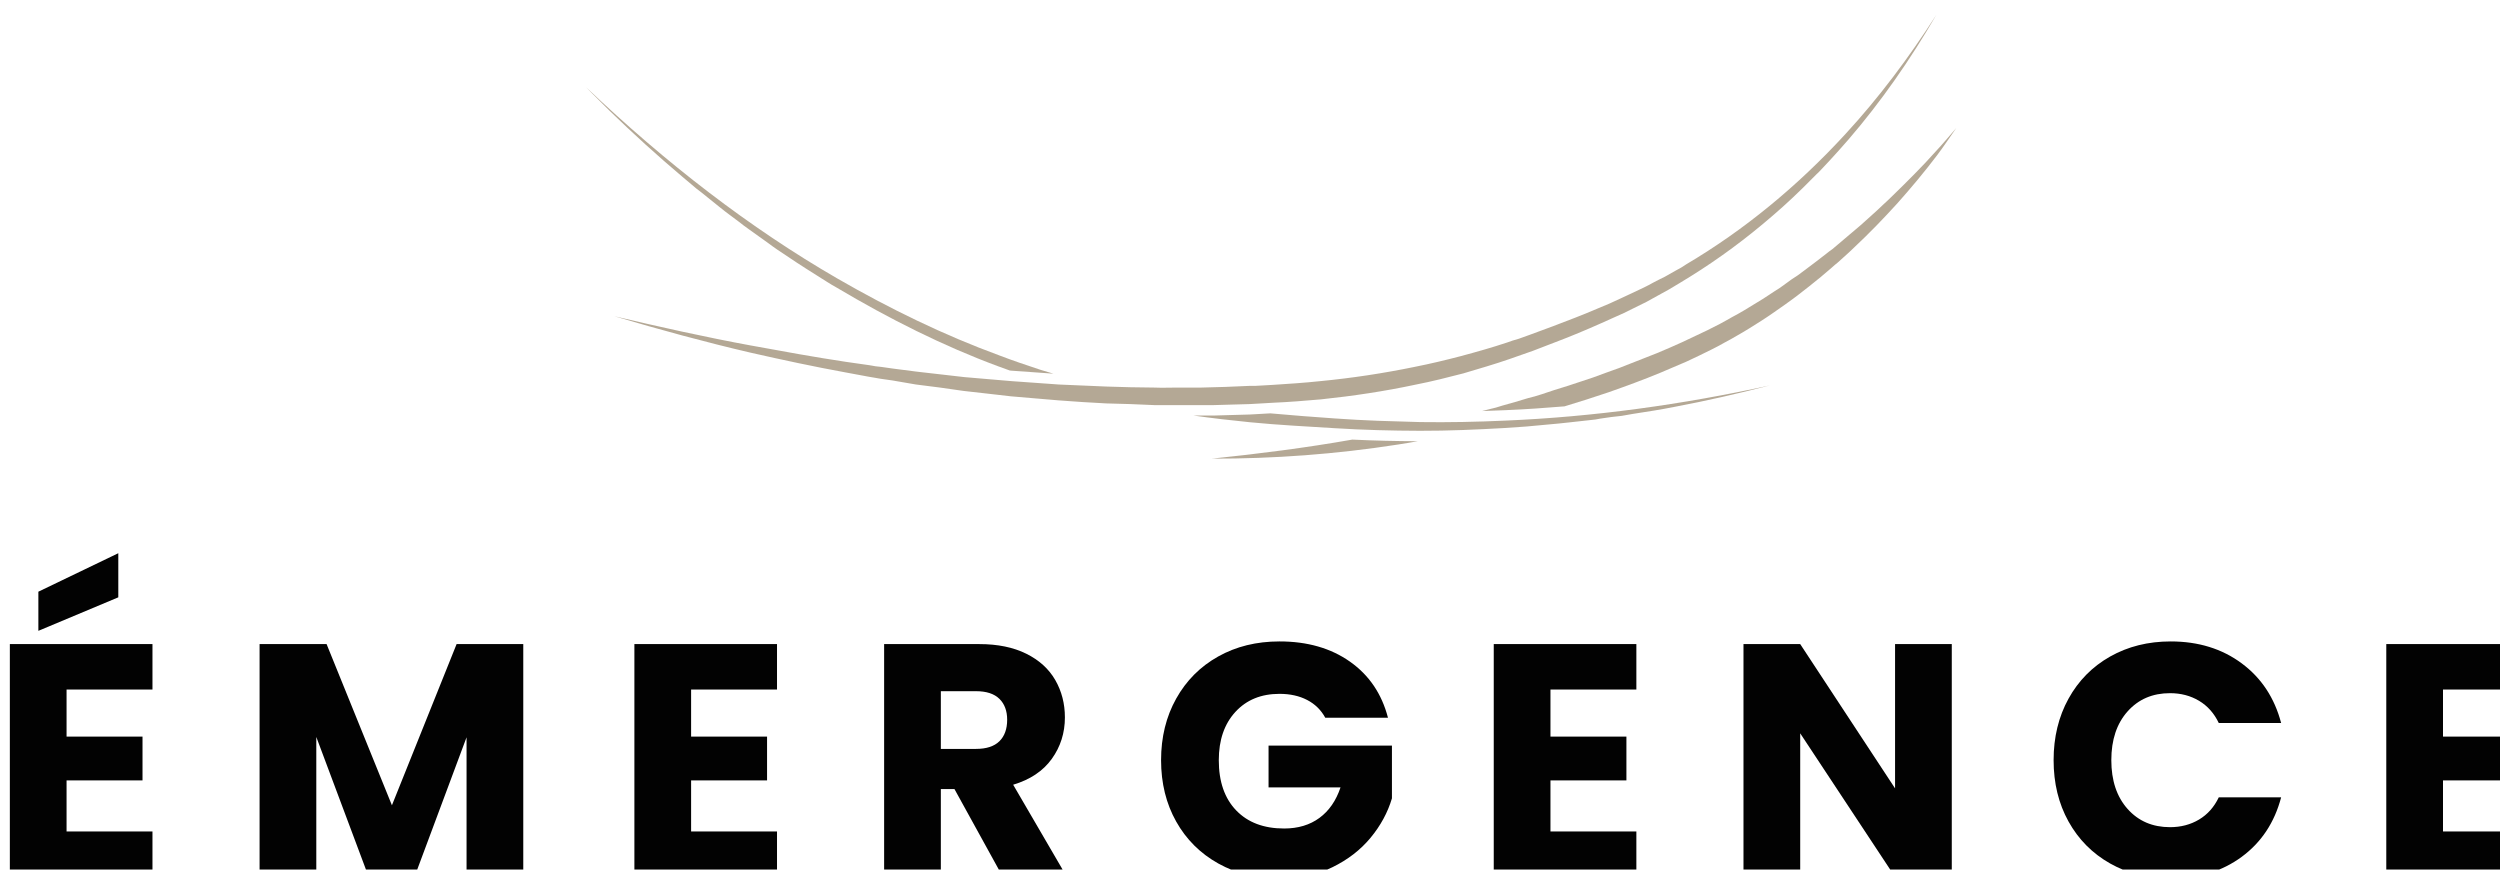
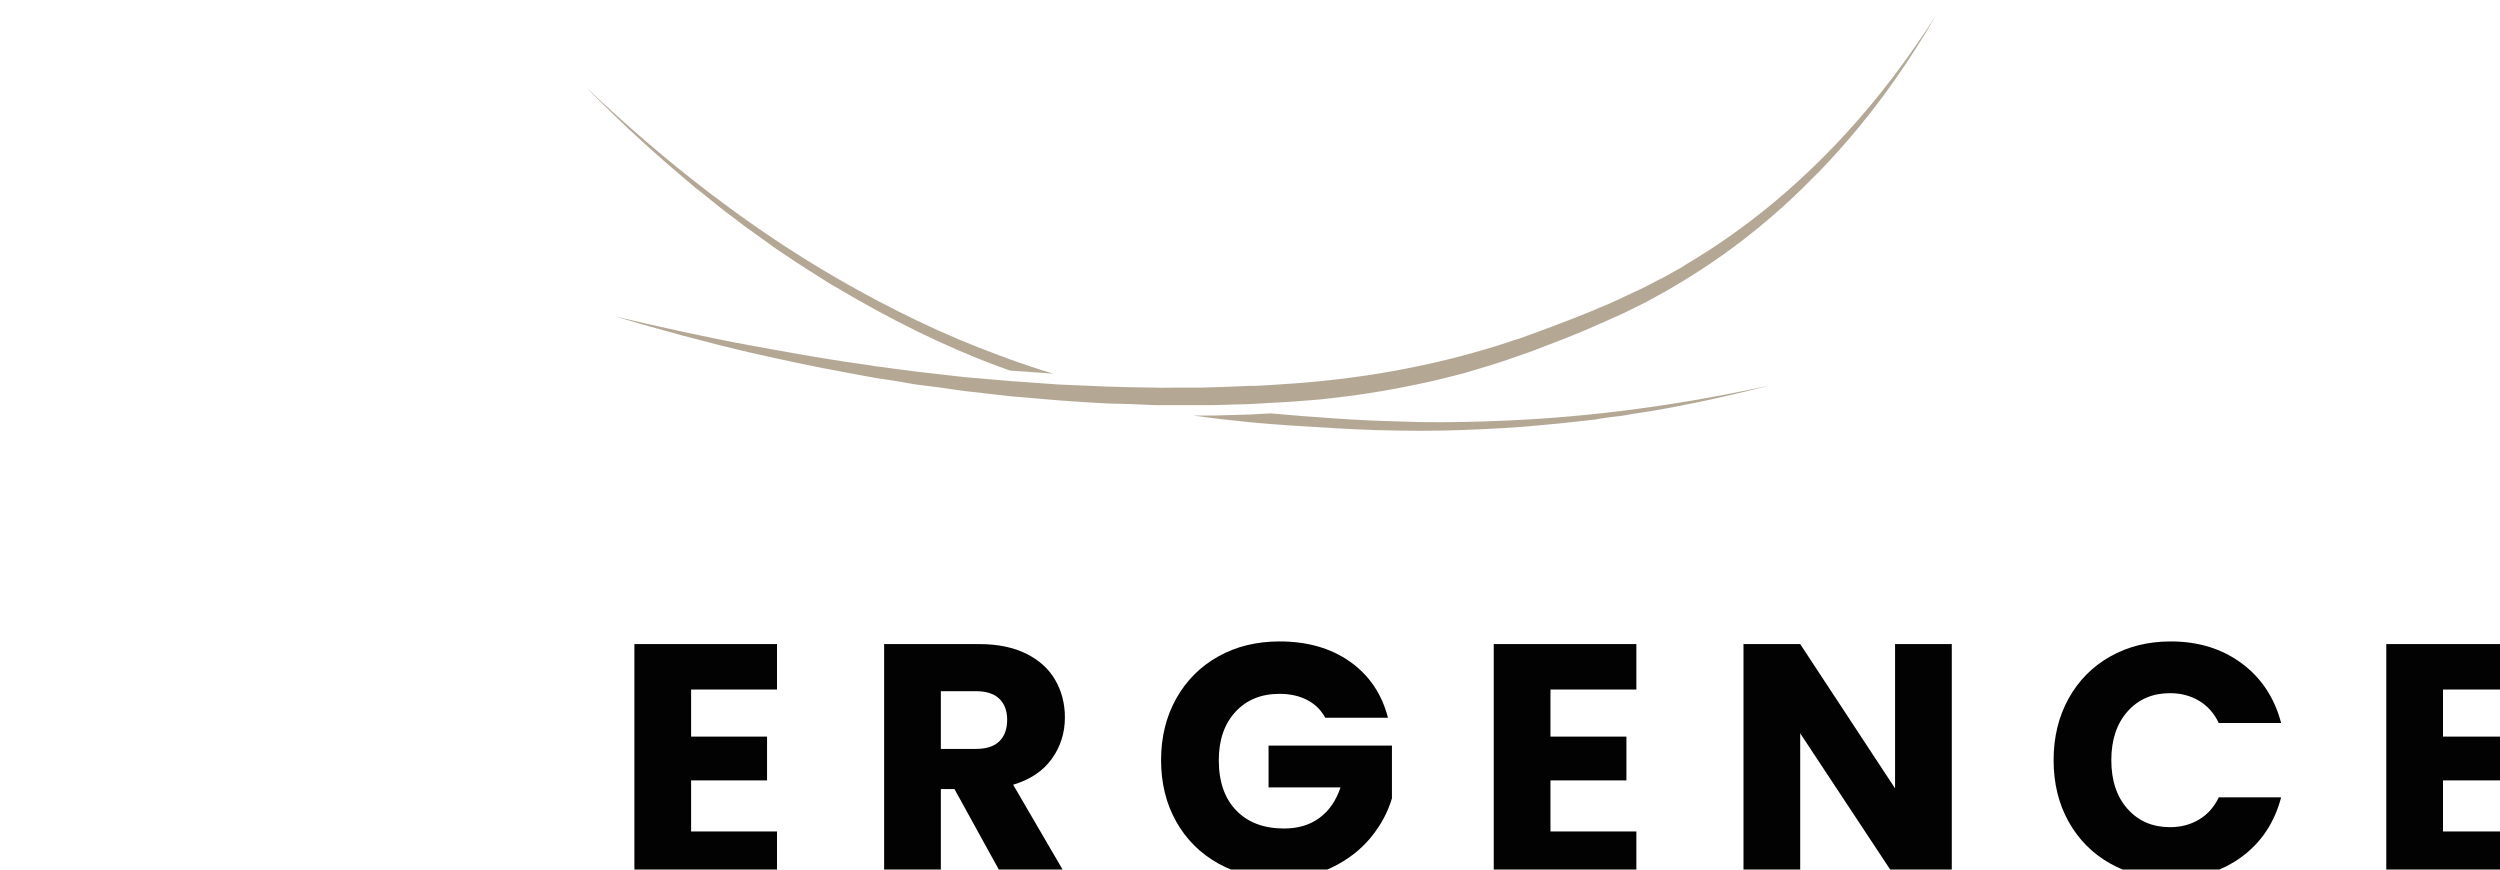
<svg xmlns="http://www.w3.org/2000/svg" xmlns:ns1="http://sodipodi.sourceforge.net/DTD/sodipodi-0.dtd" xmlns:ns2="http://www.inkscape.org/namespaces/inkscape" ns1:docname="emergence-25px.svg" ns2:version="1.0 (4035a4fb49, 2020-05-01)" id="svg1963" version="1.1" viewBox="0 0 30.427 10.583" height="40" width="115">
  <defs id="defs1957">
    <clipPath id="clipPath1109">
      <g id="g1139" transform="matrix(0.24,0,0,0.24,-4.607,-65.932)" style="fill:#ffffff;fill-opacity:0.992">
        <g style="opacity:1;fill:#ffffff;fill-opacity:0.992" ns2:export-ydpi="101.43886" ns2:export-xdpi="101.43886" ns2:export-filename="C:\Users\pesel\Desktop\g1819-4-4-42.png" transform="matrix(0.058,0,0,0.058,-41.928,84.212)" id="g1131">
          <g id="g1129" style="fill:#ffffff;fill-opacity:0.992">
            <path d="m 1353.58,1299.22 v 41.18 h 66.41 v 38.28 h -66.41 v 44.66 h 75.11 v 39.73 h -124.7 v -203.58 h 124.7 v 39.73 z m 45.24,-80.62 -69.89,29.29 v -34.22 l 69.89,-33.64 z" id="path1111" style="fill:#ffffff;fill-opacity:0.992" />
-             <path d="m 1752.9,1259.49 v 203.58 h -49.59 v -122.09 l -45.53,122.09 h -40.02 l -45.82,-122.38 v 122.38 h -49.59 v -203.58 h 58.58 l 57.13,140.94 56.55,-140.94 z" id="path1113" style="fill:#ffffff;fill-opacity:0.992" />
            <path style="fill:#ffffff;fill-opacity:0.992" d="m 1899.64,1299.22 v 41.18 h 66.41 v 38.28 h -66.41 v 44.66 h 75.11 v 39.73 h -124.7 v -203.58 h 124.7 v 39.73 z" id="path1115" />
-             <path d="m 2172.23,1463.07 -42.34,-76.85 H 2118 v 76.85 h -49.59 v -203.58 h 83.23 c 16.05,0 29.73,2.8 41.04,8.41 11.31,5.61 19.77,13.29 25.38,23.05 5.6,9.76 8.41,20.64 8.41,32.63 0,13.54 -3.82,25.62 -11.45,36.25 -7.64,10.63 -18.9,18.17 -33.79,22.62 l 46.98,80.62 z M 2118,1351.13 h 30.74 c 9.08,0 15.9,-2.22 20.44,-6.67 4.54,-4.45 6.81,-10.73 6.81,-18.85 0,-7.73 -2.27,-13.82 -6.81,-18.27 -4.54,-4.45 -11.36,-6.67 -20.44,-6.67 H 2118 Z" id="path1117" style="fill:#ffffff;fill-opacity:0.992" />
+             <path d="m 2172.23,1463.07 -42.34,-76.85 H 2118 v 76.85 h -49.59 v -203.58 c 16.05,0 29.73,2.8 41.04,8.41 11.31,5.61 19.77,13.29 25.38,23.05 5.6,9.76 8.41,20.64 8.41,32.63 0,13.54 -3.82,25.62 -11.45,36.25 -7.64,10.63 -18.9,18.17 -33.79,22.62 l 46.98,80.62 z M 2118,1351.13 h 30.74 c 9.08,0 15.9,-2.22 20.44,-6.67 4.54,-4.45 6.81,-10.73 6.81,-18.85 0,-7.73 -2.27,-13.82 -6.81,-18.27 -4.54,-4.45 -11.36,-6.67 -20.44,-6.67 H 2118 Z" id="path1117" style="fill:#ffffff;fill-opacity:0.992" />
            <path d="m 2454.11,1323.87 c -3.67,-6.77 -8.95,-11.94 -15.81,-15.51 -6.86,-3.58 -14.93,-5.37 -24.21,-5.37 -16.05,0 -28.9,5.27 -38.57,15.8 -9.67,10.54 -14.5,24.6 -14.5,42.2 0,18.75 5.08,33.4 15.23,43.93 10.15,10.54 24.12,15.81 41.91,15.81 12.18,0 22.47,-3.09 30.88,-9.28 8.41,-6.19 14.54,-15.08 18.42,-26.68 h -62.93 v -36.54 h 107.88 v 46.11 c -3.67,12.38 -9.91,23.88 -18.71,34.51 -8.8,10.64 -19.96,19.24 -33.5,25.81 -13.54,6.58 -28.81,9.86 -45.82,9.86 -20.11,0 -38.04,-4.4 -53.79,-13.2 -15.76,-8.79 -28.04,-21.03 -36.83,-36.69 -8.8,-15.66 -13.2,-33.54 -13.2,-53.65 0,-20.11 4.4,-38.04 13.2,-53.79 8.79,-15.76 21.02,-28.03 36.69,-36.83 15.66,-8.79 33.54,-13.2 53.65,-13.2 24.36,0 44.9,5.9 61.63,17.69 16.72,11.79 27.79,28.13 33.21,49.01 h -54.83 z" id="path1119" style="fill:#ffffff;fill-opacity:0.992" />
            <path d="m 2651.01,1299.22 v 41.18 h 66.41 v 38.28 h -66.41 v 44.66 h 75.11 v 39.73 h -124.7 v -203.58 h 124.7 v 39.73 z" id="path1121" style="fill:#ffffff;fill-opacity:0.992" />
            <path d="m 3001.9,1463.07 h -49.59 l -82.94,-125.57 v 125.57 h -49.59 v -203.58 h 49.59 l 82.94,126.15 v -126.15 h 49.59 z" id="path1123" style="fill:#ffffff;fill-opacity:0.992" />
            <path d="m 3103.98,1307.19 c 8.7,-15.76 20.83,-28.03 36.39,-36.83 15.56,-8.79 33.21,-13.2 52.93,-13.2 24.17,0 44.85,6.38 62.06,19.14 17.21,12.76 28.71,30.16 34.51,52.2 h -54.52 c -4.06,-8.5 -9.81,-14.98 -17.25,-19.43 -7.45,-4.45 -15.91,-6.67 -25.38,-6.67 -15.28,0 -27.65,5.32 -37.12,15.95 -9.47,10.63 -14.21,24.84 -14.21,42.63 0,17.79 4.74,32 14.21,42.63 9.47,10.63 21.84,15.95 37.12,15.95 9.47,0 17.93,-2.22 25.38,-6.67 7.44,-4.45 13.19,-10.92 17.25,-19.43 h 54.52 c -5.8,22.04 -17.3,39.4 -34.51,52.06 -17.21,12.66 -37.89,19 -62.06,19 -19.72,0 -37.37,-4.4 -52.93,-13.2 -15.56,-8.79 -27.69,-21.03 -36.39,-36.69 -8.7,-15.66 -13.05,-33.54 -13.05,-53.65 0,-20.1 4.35,-38.03 13.05,-53.79 z" id="path1125" style="fill:#ffffff;fill-opacity:0.992" />
            <path d="m 3431.39,1299.22 v 41.18 h 66.41 v 38.28 h -66.41 v 44.66 h 75.11 v 39.73 h -124.7 v -203.58 h 124.7 v 39.73 z" id="path1127" style="fill:#ffffff;fill-opacity:0.992" />
          </g>
        </g>
        <path id="path1133" style="opacity:1;fill:#ffffff;fill-opacity:0.992;fill-rule:nonzero;stroke:none;stroke-width:0.852;stroke-miterlimit:4;stroke-dasharray:none" d="m 499.648,494.699 c -1.31,1.51 -2.596,3.065 -3.955,4.502 l -0.01,0.01 c -0.662,0.743 -1.312,1.416 -1.959,2.143 l -0.006,0.006 -2.021,2.092 -2.016,2.025 -0.002,0.004 c -0.695,0.664 -1.348,1.337 -2.059,2.016 -0.69,0.659 -1.345,1.332 -2.057,1.951 l -0.014,0.014 c -0.698,0.667 -1.401,1.336 -2.105,1.947 -0.688,0.597 -1.389,1.269 -2.098,1.885 l -0.004,0.002 -2.15,1.822 -0.004,0.002 c -0.356,0.287 -0.678,0.591 -1.064,0.902 l -0.008,0.008 -1.064,0.9 -1.096,0.926 -0.023,0.018 c -0.341,0.219 -0.706,0.511 -1.08,0.812 l -0.004,0.004 -2.191,1.688 -2.232,1.678 -0.006,0.006 c -0.691,0.54 -1.438,1.078 -2.234,1.557 -0.744,0.539 -1.487,1.078 -2.23,1.617 l -0.012,0.008 -0.014,0.01 c -1.507,0.933 -2.995,2.009 -4.541,2.904 -1.521,0.942 -3.05,1.888 -4.631,2.709 l -0.023,0.012 c -0.796,0.474 -1.577,0.882 -2.297,1.283 l -0.01,0.006 -0.012,0.006 c -0.821,0.397 -1.556,0.806 -2.404,1.217 v 0.002 h -0.002 c -1.565,0.749 -3.13,1.498 -4.748,2.246 -1.623,0.75 -3.239,1.435 -4.85,2.117 h -0.004 l -2.441,0.959 -2.43,0.955 -0.006,0.002 c -0.838,0.343 -1.614,0.621 -2.432,0.955 l -0.012,0.004 -0.014,0.006 c -0.803,0.267 -1.629,0.605 -2.469,0.885 l -0.012,0.004 -2.426,0.891 -0.006,0.002 c -0.825,0.275 -1.651,0.549 -2.477,0.824 -1.647,0.548 -3.298,1.097 -4.949,1.584 l -0.014,0.004 -2.467,0.822 -1.25,0.385 -1.232,0.316 -2.518,0.754 -2.465,0.697 -1.244,0.381 -1.291,0.316 -1.342,0.344 c 1.481,-0.046 2.961,-0.101 4.438,-0.168 3.782,-0.16 7.563,-0.413 11.344,-0.732 2.825,-0.852 5.643,-1.749 8.453,-2.703 3.304,-1.163 6.659,-2.387 9.918,-3.742 1.643,-0.672 3.254,-1.416 4.92,-2.098 1.608,-0.743 3.271,-1.547 4.885,-2.355 0.792,-0.411 1.619,-0.811 2.387,-1.27 l 0.012,-0.008 0.01,-0.006 c 0.776,-0.403 1.611,-0.867 2.393,-1.334 l 0.006,-0.002 0.006,-0.004 c 1.559,-0.87 3.135,-1.873 4.719,-2.881 1.569,-0.998 3.052,-2.071 4.594,-3.148 l 0.002,-0.004 0.004,-0.002 c 0.768,-0.518 1.508,-1.112 2.258,-1.656 0.759,-0.612 1.503,-1.151 2.24,-1.746 l 2.232,-1.801 c 0.703,-0.611 1.449,-1.209 2.189,-1.865 0.336,-0.316 0.71,-0.619 1.078,-0.916 l 1.076,-0.973 1.072,-0.967 c 0.321,-0.302 0.7,-0.667 1.027,-0.975 v -0.002 c 2.851,-2.67 5.563,-5.479 8.182,-8.361 2.625,-2.948 5.207,-6.027 7.592,-9.178 1.292,-1.702 2.468,-3.498 3.699,-5.248 z m -87.027,56.574 c -5.197,0.289 -10.388,0.518 -15.57,0.504 -0.053,-1.4e-4 -0.107,-0.002 -0.16,-0.002 -0.049,0.011 -0.099,0.021 -0.148,0.031 0.113,0.004 0.225,0.005 0.338,0.01 h 0.008 0.004 c 4.706,0.068 9.443,-0.016 14.158,-0.199 l 0.59,-0.145 z m -28.539,3.037 c -8.927,1.574 -17.897,2.714 -26.875,3.645 11.846,0.03 23.772,-0.855 35.615,-2.699 h 0.002 l 0.002,-0.002 c 1.26,-0.188 2.51,-0.41 3.762,-0.631 -4.171,-0.017 -8.34,-0.112 -12.506,-0.312 z" transform="scale(0.265)" />
        <path id="path1135" style="opacity:1;fill:#ffffff;fill-opacity:0.992;fill-rule:nonzero;stroke:none;stroke-width:0.852;stroke-miterlimit:4;stroke-dasharray:none" d="m 237.461,486.883 0.992,1.02 3.424,3.406 0.004,0.004 c 4.58,4.457 9.284,8.722 14.033,12.729 l 1.803,1.516 0.004,0.004 c 0.593,0.521 1.14,0.972 1.768,1.424 l 0.01,0.006 3.611,2.908 h 0.002 c 1.182,0.973 2.42,1.83 3.633,2.762 0.609,0.468 1.243,0.989 1.816,1.367 l 0.008,0.004 1.852,1.326 1.842,1.318 0.002,0.002 c 0.648,0.467 1.244,0.926 1.828,1.311 h 0.002 l 3.768,2.512 0.92,0.594 0.922,0.594 1.885,1.191 1.881,1.189 0.004,0.002 c 0.316,0.196 0.633,0.39 0.949,0.586 l 0.012,0.008 0.914,0.525 0.004,0.002 c 10.143,6.023 20.456,11.206 30.988,15.1 h 0.004 l 0.004,0.002 c 0.729,0.281 1.469,0.535 2.205,0.799 l 0.371,0.031 4.525,0.322 3.43,0.246 c -0.815,-0.247 -1.632,-0.498 -2.439,-0.729 l -0.01,-0.004 -0.008,-0.002 c -2.662,-0.879 -5.289,-1.758 -7.918,-2.77 -10.51,-3.849 -20.831,-8.86 -30.971,-14.709 -16.728,-9.667 -32.801,-22.065 -48.072,-36.596 z m 226.594,57.043 c -16.85,3.692 -33.778,6.034 -50.707,6.75 -5.407,0.245 -10.855,0.36 -16.26,0.281 h -0.004 -0.006 c -2.71,-0.104 -5.428,-0.142 -8.111,-0.246 l -2.031,-0.096 -2.029,-0.094 h -0.004 c -1.379,-0.085 -2.715,-0.168 -4.053,-0.252 h -0.002 c -4.152,-0.284 -8.305,-0.609 -12.455,-0.982 l -1.676,0.096 -1.156,0.066 -1.148,0.062 -4.568,0.129 -2.254,0.066 h -2.307 -1.596 c 3.612,0.509 7.22,0.932 10.85,1.287 5.415,0.53 10.842,0.802 16.236,1.139 5.421,0.337 10.847,0.48 16.277,0.494 5.423,0.014 10.856,-0.23 16.295,-0.539 2.674,-0.155 5.39,-0.373 8.107,-0.656 l 0.006,-0.002 h 0.006 c 2.708,-0.218 5.387,-0.565 8.117,-0.85 l 1.002,-0.113 1.012,-0.18 2.049,-0.295 2.014,-0.227 h 0.002 c 0.688,-0.119 1.337,-0.238 2.031,-0.357 l 0.006,-0.002 h 0.004 c 2.686,-0.414 5.404,-0.827 8.078,-1.367 h 0.004 0.002 c 6.115,-1.153 12.201,-2.553 18.27,-4.113 z m -133.348,1.076 c 0.51,0.147 1.021,0.293 1.529,0.424 h 0.006 l 0.004,0.002 c 0.803,0.226 1.612,0.431 2.424,0.629 l 2.412,0.104 4.527,0.129 4.492,0.062 c -0.584,-0.081 -1.144,-0.189 -1.715,-0.305 h -0.002 l -2.516,-0.525 -0.287,-0.012 -4.57,-0.127 -4.562,-0.258 z" transform="scale(0.265)" />
        <path id="path1137" style="opacity:1;fill:#ffffff;fill-opacity:0.992;fill-rule:nonzero;stroke:none;stroke-width:0.852;stroke-miterlimit:4;stroke-dasharray:none" d="m 495.859,473.004 c -5.271,8.231 -11.032,15.915 -17.354,22.77 v 0.002 c -9.217,10.049 -19.495,18.478 -30.482,24.967 l -0.012,0.01 -1.004,0.646 -1.066,0.586 -2.074,1.172 -0.016,0.008 c -0.678,0.312 -1.371,0.694 -2.031,1.021 -0.703,0.388 -1.416,0.781 -2.139,1.113 -1.395,0.641 -2.804,1.354 -4.271,2.006 l -0.006,0.002 c -0.701,0.322 -1.402,0.644 -2.104,0.967 l -0.006,0.004 -2.166,0.906 -0.002,0.002 c -2.873,1.233 -5.744,2.334 -8.658,3.434 h -0.004 l -0.002,0.002 c -1.446,0.513 -2.904,1.096 -4.371,1.617 h -0.002 l -2.178,0.783 -0.018,0.004 c -0.732,0.188 -1.475,0.443 -2.172,0.699 l -0.006,0.002 -0.006,0.002 c -2.926,0.974 -5.9,1.816 -8.818,2.594 v 0.002 c -2.969,0.777 -5.941,1.49 -8.916,2.074 l -0.004,0.002 c -5.992,1.231 -11.986,2.137 -18.029,2.721 -3.025,0.324 -6.043,0.519 -9.057,0.713 h -0.002 l -2.264,0.129 -1.168,0.066 h -1.109 l -4.514,0.193 -2.32,0.064 h -0.008 c -0.729,0 -1.482,0.064 -2.26,0.064 h -4.523 c -1.495,0 -3.007,0.066 -4.539,0 l -4.562,-0.064 -4.527,-0.129 -4.576,-0.195 -4.529,-0.193 -4.527,-0.324 -4.525,-0.322 -4.574,-0.389 -4.529,-0.389 -4.531,-0.52 h -0.004 c -1.495,-0.192 -3.002,-0.322 -4.521,-0.518 l -4.525,-0.582 -2.256,-0.322 -1.162,-0.131 -1.113,-0.195 -4.516,-0.646 h -0.002 c -6.038,-0.907 -12.071,-2.008 -18.051,-3.107 v 0.002 c -8.78,-1.608 -17.528,-3.572 -26.268,-5.623 8.677,2.571 17.386,4.953 26.139,6.988 l -0.002,-0.002 c 5.976,1.357 11.999,2.65 18.02,3.748 l 4.52,0.84 1.152,0.195 1.102,0.193 2.262,0.322 4.506,0.775 c 0.004,7.5e-4 0.009,10e-4 0.014,0.002 h 0.008 c 1.551,0.193 3.054,0.387 4.555,0.58 h 0.002 l 4.52,0.646 4.566,0.516 4.516,0.518 4.566,0.389 4.568,0.387 4.566,0.322 4.562,0.26 4.57,0.127 4.566,0.195 h 4.564 4.57 2.307 l 2.254,-0.065 4.568,-0.129 1.148,-0.064 1.156,-0.065 2.264,-0.131 h 0.002 c 3.05,-0.129 6.108,-0.386 9.119,-0.645 6.118,-0.645 12.182,-1.548 18.193,-2.838 l 0.006,-0.002 h 0.004 c 2.997,-0.579 6.003,-1.353 9.018,-2.129 3.013,-0.905 5.967,-1.742 8.91,-2.77 l 0.002,-0.002 c 0.747,-0.256 1.451,-0.515 2.209,-0.775 l 2.193,-0.77 c 1.467,-0.586 2.924,-1.104 4.371,-1.682 h 0.004 l 0.004,-0.002 c 2.903,-1.095 5.81,-2.32 8.719,-3.611 l 2.162,-0.973 0.006,-0.002 c 0.744,-0.319 1.44,-0.639 2.141,-0.961 1.447,-0.707 2.847,-1.413 4.301,-2.123 0.703,-0.388 1.408,-0.778 2.111,-1.166 0.699,-0.386 1.398,-0.77 2.098,-1.156 l 2.059,-1.227 1.053,-0.646 1.053,-0.645 c 5.507,-3.415 10.815,-7.347 15.873,-11.73 v -0.002 h 0.002 c 2.552,-2.19 5.006,-4.511 7.41,-6.961 l 0.918,-0.918 0.014,-0.012 c 0.275,-0.236 0.568,-0.55 0.869,-0.873 l 1.76,-1.875 h -0.002 c 0.592,-0.635 1.144,-1.279 1.752,-1.932 l 0.857,-0.975 0.004,-0.004 c 0.282,-0.302 0.532,-0.621 0.844,-0.957 6.226,-7.216 11.837,-15.274 16.834,-23.887 z" transform="scale(0.265)" />
      </g>
    </clipPath>
  </defs>
  <g id="layer1" ns2:groupmode="layer" ns2:label="Calque 1">
    <g style="fill:#ffffff;fill-opacity:0.992" transform="matrix(0.24,0,0,0.24,-7.969,-29.904)" id="g3081">
      <g id="g3073" transform="matrix(0.058,0,0,0.058,-41.928,84.212)" ns2:export-filename="C:\Users\pesel\Desktop\g1819-4-4-42.png" ns2:export-xdpi="101.43886" ns2:export-ydpi="101.43886" style="opacity:1;fill:#000000;fill-opacity:0.992">
        <g style="fill:#000000;fill-opacity:0.992" id="g3071">
-           <path style="fill:#000000;fill-opacity:0.992" id="path3053" d="m 1353.58,1299.22 v 41.18 h 66.41 v 38.28 h -66.41 v 44.66 h 75.11 v 39.73 h -124.7 v -203.58 h 124.7 v 39.73 z m 45.24,-80.62 -69.89,29.29 v -34.22 l 69.89,-33.64 z" />
-           <path style="fill:#000000;fill-opacity:0.992" id="path3055" d="m 1752.9,1259.49 v 203.58 h -49.59 v -122.09 l -45.53,122.09 h -40.02 l -45.82,-122.38 v 122.38 h -49.59 v -203.58 h 58.58 l 57.13,140.94 56.55,-140.94 z" />
          <path id="path3057" d="m 1899.64,1299.22 v 41.18 h 66.41 v 38.28 h -66.41 v 44.66 h 75.11 v 39.73 h -124.7 v -203.58 h 124.7 v 39.73 z" style="fill:#000000;fill-opacity:0.992" />
          <path style="fill:#000000;fill-opacity:0.992" id="path3059" d="m 2172.23,1463.07 -42.34,-76.85 H 2118 v 76.85 h -49.59 v -203.58 h 83.23 c 16.05,0 29.73,2.8 41.04,8.41 11.31,5.61 19.77,13.29 25.38,23.05 5.6,9.76 8.41,20.64 8.41,32.63 0,13.54 -3.82,25.62 -11.45,36.25 -7.64,10.63 -18.9,18.17 -33.79,22.62 l 46.98,80.62 z M 2118,1351.13 h 30.74 c 9.08,0 15.9,-2.22 20.44,-6.67 4.54,-4.45 6.81,-10.73 6.81,-18.85 0,-7.73 -2.27,-13.82 -6.81,-18.27 -4.54,-4.45 -11.36,-6.67 -20.44,-6.67 H 2118 Z" />
          <path style="fill:#000000;fill-opacity:0.992" id="path3061" d="m 2454.11,1323.87 c -3.67,-6.77 -8.95,-11.94 -15.81,-15.51 -6.86,-3.58 -14.93,-5.37 -24.21,-5.37 -16.05,0 -28.9,5.27 -38.57,15.8 -9.67,10.54 -14.5,24.6 -14.5,42.2 0,18.75 5.08,33.4 15.23,43.93 10.15,10.54 24.12,15.81 41.91,15.81 12.18,0 22.47,-3.09 30.88,-9.28 8.41,-6.19 14.54,-15.08 18.42,-26.68 h -62.93 v -36.54 h 107.88 v 46.11 c -3.67,12.38 -9.91,23.88 -18.71,34.51 -8.8,10.64 -19.96,19.24 -33.5,25.81 -13.54,6.58 -28.81,9.86 -45.82,9.86 -20.11,0 -38.04,-4.4 -53.79,-13.2 -15.76,-8.79 -28.04,-21.03 -36.83,-36.69 -8.8,-15.66 -13.2,-33.54 -13.2,-53.65 0,-20.11 4.4,-38.04 13.2,-53.79 8.79,-15.76 21.02,-28.03 36.69,-36.83 15.66,-8.79 33.54,-13.2 53.65,-13.2 24.36,0 44.9,5.9 61.63,17.69 16.72,11.79 27.79,28.13 33.21,49.01 h -54.83 z" />
          <path style="fill:#000000;fill-opacity:0.992" id="path3063" d="m 2651.01,1299.22 v 41.18 h 66.41 v 38.28 h -66.41 v 44.66 h 75.11 v 39.73 h -124.7 v -203.58 h 124.7 v 39.73 z" />
          <path style="fill:#000000;fill-opacity:0.992" id="path3065" d="m 3001.9,1463.07 h -49.59 l -82.94,-125.57 v 125.57 h -49.59 v -203.58 h 49.59 l 82.94,126.15 v -126.15 h 49.59 z" />
          <path style="fill:#000000;fill-opacity:0.992" id="path3067" d="m 3103.98,1307.19 c 8.7,-15.76 20.83,-28.03 36.39,-36.83 15.56,-8.79 33.21,-13.2 52.93,-13.2 24.17,0 44.85,6.38 62.06,19.14 17.21,12.76 28.71,30.16 34.51,52.2 h -54.52 c -4.06,-8.5 -9.81,-14.98 -17.25,-19.43 -7.45,-4.45 -15.91,-6.67 -25.38,-6.67 -15.28,0 -27.65,5.32 -37.12,15.95 -9.47,10.63 -14.21,24.84 -14.21,42.63 0,17.79 4.74,32 14.21,42.63 9.47,10.63 21.84,15.95 37.12,15.95 9.47,0 17.93,-2.22 25.38,-6.67 7.44,-4.45 13.19,-10.92 17.25,-19.43 h 54.52 c -5.8,22.04 -17.3,39.4 -34.51,52.06 -17.21,12.66 -37.89,19 -62.06,19 -19.72,0 -37.37,-4.4 -52.93,-13.2 -15.56,-8.79 -27.69,-21.03 -36.39,-36.69 -8.7,-15.66 -13.05,-33.54 -13.05,-53.65 0,-20.1 4.35,-38.03 13.05,-53.79 z" />
          <path style="fill:#000000;fill-opacity:0.992" id="path3069" d="m 3431.39,1299.22 v 41.18 h 66.41 v 38.28 h -66.41 v 44.66 h 75.11 v 39.73 h -124.7 v -203.58 h 124.7 v 39.73 z" />
        </g>
      </g>
      <g id="g887" style="fill:#b4a895;fill-opacity:0.996">
-         <path id="path3075" style="opacity:1;fill:#b4a895;fill-opacity:0.996;fill-rule:nonzero;stroke:none;stroke-width:0.852;stroke-miterlimit:4;stroke-dasharray:none" d="m 499.648,494.699 c -1.31,1.51 -2.596,3.065 -3.955,4.502 l -0.01,0.01 c -0.662,0.743 -1.312,1.416 -1.959,2.143 l -0.006,0.006 -2.021,2.092 -2.016,2.025 -0.002,0.004 c -0.695,0.664 -1.348,1.337 -2.059,2.016 -0.69,0.659 -1.345,1.332 -2.057,1.951 l -0.014,0.014 c -0.698,0.667 -1.401,1.336 -2.105,1.947 -0.688,0.597 -1.389,1.269 -2.098,1.885 l -0.004,0.002 -2.15,1.822 -0.004,0.002 c -0.356,0.287 -0.678,0.591 -1.064,0.902 l -0.008,0.008 -1.064,0.9 -1.096,0.926 -0.023,0.018 c -0.341,0.219 -0.706,0.511 -1.08,0.812 l -0.004,0.004 -2.191,1.688 -2.232,1.678 -0.006,0.006 c -0.691,0.54 -1.438,1.078 -2.234,1.557 -0.744,0.539 -1.487,1.078 -2.23,1.617 l -0.012,0.008 -0.014,0.01 c -1.507,0.933 -2.995,2.009 -4.541,2.904 -1.521,0.942 -3.05,1.888 -4.631,2.709 l -0.023,0.012 c -0.796,0.474 -1.577,0.882 -2.297,1.283 l -0.01,0.006 -0.012,0.006 c -0.821,0.397 -1.556,0.806 -2.404,1.217 v 0.002 h -0.002 c -1.565,0.749 -3.13,1.498 -4.748,2.246 -1.623,0.75 -3.239,1.435 -4.85,2.117 h -0.004 l -2.441,0.959 -2.43,0.955 -0.006,0.002 c -0.838,0.343 -1.614,0.621 -2.432,0.955 l -0.012,0.004 -0.014,0.006 c -0.803,0.267 -1.629,0.605 -2.469,0.885 l -0.012,0.004 -2.426,0.891 -0.006,0.002 c -0.825,0.275 -1.651,0.549 -2.477,0.824 -1.647,0.548 -3.298,1.097 -4.949,1.584 l -0.014,0.004 -2.467,0.822 -1.25,0.385 -1.232,0.316 -2.518,0.754 -2.465,0.697 -1.244,0.381 -1.291,0.316 -1.342,0.344 c 1.481,-0.046 2.961,-0.101 4.438,-0.168 3.782,-0.16 7.563,-0.413 11.344,-0.732 2.825,-0.852 5.643,-1.749 8.453,-2.703 3.304,-1.163 6.659,-2.387 9.918,-3.742 1.643,-0.672 3.254,-1.416 4.92,-2.098 1.608,-0.743 3.271,-1.547 4.885,-2.355 0.792,-0.411 1.619,-0.811 2.387,-1.27 l 0.012,-0.008 0.01,-0.006 c 0.776,-0.403 1.611,-0.867 2.393,-1.334 l 0.006,-0.002 0.006,-0.004 c 1.559,-0.87 3.135,-1.873 4.719,-2.881 1.569,-0.998 3.052,-2.071 4.594,-3.148 l 0.002,-0.004 0.004,-0.002 c 0.768,-0.518 1.508,-1.112 2.258,-1.656 0.759,-0.612 1.503,-1.151 2.24,-1.746 l 2.232,-1.801 c 0.703,-0.611 1.449,-1.209 2.189,-1.865 0.336,-0.316 0.71,-0.619 1.078,-0.916 l 1.076,-0.973 1.072,-0.967 c 0.321,-0.302 0.7,-0.667 1.027,-0.975 v -0.002 c 2.851,-2.67 5.563,-5.479 8.182,-8.361 2.625,-2.948 5.207,-6.027 7.592,-9.178 1.292,-1.702 2.468,-3.498 3.699,-5.248 z m -87.027,56.574 c -5.197,0.289 -10.388,0.518 -15.57,0.504 -0.053,-1.4e-4 -0.107,-0.002 -0.16,-0.002 -0.049,0.011 -0.099,0.021 -0.148,0.031 0.113,0.004 0.225,0.005 0.338,0.01 h 0.008 0.004 c 4.706,0.068 9.443,-0.016 14.158,-0.199 l 0.59,-0.145 z m -28.539,3.037 c -8.927,1.574 -17.897,2.714 -26.875,3.645 11.846,0.03 23.772,-0.855 35.615,-2.699 h 0.002 l 0.002,-0.002 c 1.26,-0.188 2.51,-0.41 3.762,-0.631 -4.171,-0.017 -8.34,-0.112 -12.506,-0.312 z" transform="scale(0.265)" />
        <path id="path3077" style="opacity:1;fill:#b4a895;fill-opacity:0.996;fill-rule:nonzero;stroke:none;stroke-width:0.852;stroke-miterlimit:4;stroke-dasharray:none" d="m 237.461,486.883 0.992,1.02 3.424,3.406 0.004,0.004 c 4.58,4.457 9.284,8.722 14.033,12.729 l 1.803,1.516 0.004,0.004 c 0.593,0.521 1.14,0.972 1.768,1.424 l 0.01,0.006 3.611,2.908 h 0.002 c 1.182,0.973 2.42,1.83 3.633,2.762 0.609,0.468 1.243,0.989 1.816,1.367 l 0.008,0.004 1.852,1.326 1.842,1.318 0.002,0.002 c 0.648,0.467 1.244,0.926 1.828,1.311 h 0.002 l 3.768,2.512 0.92,0.594 0.922,0.594 1.885,1.191 1.881,1.189 0.004,0.002 c 0.316,0.196 0.633,0.39 0.949,0.586 l 0.012,0.008 0.914,0.525 0.004,0.002 c 10.143,6.023 20.456,11.206 30.988,15.1 h 0.004 l 0.004,0.002 c 0.729,0.281 1.469,0.535 2.205,0.799 l 0.371,0.031 4.525,0.322 3.43,0.246 c -0.815,-0.247 -1.632,-0.498 -2.439,-0.729 l -0.01,-0.004 -0.008,-0.002 c -2.662,-0.879 -5.289,-1.758 -7.918,-2.77 -10.51,-3.849 -20.831,-8.86 -30.971,-14.709 -16.728,-9.667 -32.801,-22.065 -48.072,-36.596 z m 226.594,57.043 c -16.85,3.692 -33.778,6.034 -50.707,6.75 -5.407,0.245 -10.855,0.36 -16.26,0.281 h -0.004 -0.006 c -2.71,-0.104 -5.428,-0.142 -8.111,-0.246 l -2.031,-0.096 -2.029,-0.094 h -0.004 c -1.379,-0.085 -2.715,-0.168 -4.053,-0.252 h -0.002 c -4.152,-0.284 -8.305,-0.609 -12.455,-0.982 l -1.676,0.096 -1.156,0.066 -1.148,0.062 -4.568,0.129 -2.254,0.066 h -2.307 -1.596 c 3.612,0.509 7.22,0.932 10.85,1.287 5.415,0.53 10.842,0.802 16.236,1.139 5.421,0.337 10.847,0.48 16.277,0.494 5.423,0.014 10.856,-0.23 16.295,-0.539 2.674,-0.155 5.39,-0.373 8.107,-0.656 l 0.006,-0.002 h 0.006 c 2.708,-0.218 5.387,-0.565 8.117,-0.85 l 1.002,-0.113 1.012,-0.18 2.049,-0.295 2.014,-0.227 h 0.002 c 0.688,-0.119 1.337,-0.238 2.031,-0.357 l 0.006,-0.002 h 0.004 c 2.686,-0.414 5.404,-0.827 8.078,-1.367 h 0.004 0.002 c 6.115,-1.153 12.201,-2.553 18.27,-4.113 z m -133.348,1.076 c 0.51,0.147 1.021,0.293 1.529,0.424 h 0.006 l 0.004,0.002 c 0.803,0.226 1.612,0.431 2.424,0.629 l 2.412,0.104 4.527,0.129 4.492,0.062 c -0.584,-0.081 -1.144,-0.189 -1.715,-0.305 h -0.002 l -2.516,-0.525 -0.287,-0.012 -4.57,-0.127 -4.562,-0.258 z" transform="scale(0.265)" />
        <path id="path3079" style="opacity:1;fill:#b4a895;fill-opacity:0.996;fill-rule:nonzero;stroke:none;stroke-width:0.852;stroke-miterlimit:4;stroke-dasharray:none" d="m 495.859,473.004 c -5.271,8.231 -11.032,15.915 -17.354,22.77 v 0.002 c -9.217,10.049 -19.495,18.478 -30.482,24.967 l -0.012,0.01 -1.004,0.646 -1.066,0.586 -2.074,1.172 -0.016,0.008 c -0.678,0.312 -1.371,0.694 -2.031,1.021 -0.703,0.388 -1.416,0.781 -2.139,1.113 -1.395,0.641 -2.804,1.354 -4.271,2.006 l -0.006,0.002 c -0.701,0.322 -1.402,0.644 -2.104,0.967 l -0.006,0.004 -2.166,0.906 -0.002,0.002 c -2.873,1.233 -5.744,2.334 -8.658,3.434 h -0.004 l -0.002,0.002 c -1.446,0.513 -2.904,1.096 -4.371,1.617 h -0.002 l -2.178,0.783 -0.018,0.004 c -0.732,0.188 -1.475,0.443 -2.172,0.699 l -0.006,0.002 -0.006,0.002 c -2.926,0.974 -5.9,1.816 -8.818,2.594 v 0.002 c -2.969,0.777 -5.941,1.49 -8.916,2.074 l -0.004,0.002 c -5.992,1.231 -11.986,2.137 -18.029,2.721 -3.025,0.324 -6.043,0.519 -9.057,0.713 h -0.002 l -2.264,0.129 -1.168,0.066 h -1.109 l -4.514,0.193 -2.32,0.064 h -0.008 c -0.729,0 -1.482,0.064 -2.26,0.064 h -4.523 c -1.495,0 -3.007,0.066 -4.539,0 l -4.562,-0.064 -4.527,-0.129 -4.576,-0.195 -4.529,-0.193 -4.527,-0.324 -4.525,-0.322 -4.574,-0.389 -4.529,-0.389 -4.531,-0.52 h -0.004 c -1.495,-0.192 -3.002,-0.322 -4.521,-0.518 l -4.525,-0.582 -2.256,-0.322 -1.162,-0.131 -1.113,-0.195 -4.516,-0.646 h -0.002 c -6.038,-0.907 -12.071,-2.008 -18.051,-3.107 v 0.002 c -8.78,-1.608 -17.528,-3.572 -26.268,-5.623 8.677,2.571 17.386,4.953 26.139,6.988 l -0.002,-0.002 c 5.976,1.357 11.999,2.65 18.02,3.748 l 4.52,0.84 1.152,0.195 1.102,0.193 2.262,0.322 4.506,0.775 c 0.004,7.5e-4 0.009,10e-4 0.014,0.002 h 0.008 c 1.551,0.193 3.054,0.387 4.555,0.58 h 0.002 l 4.52,0.646 4.566,0.516 4.516,0.518 4.566,0.389 4.568,0.387 4.566,0.322 4.562,0.26 4.57,0.127 4.566,0.195 h 4.564 4.57 2.307 l 2.254,-0.065 4.568,-0.129 1.148,-0.064 1.156,-0.065 2.264,-0.131 h 0.002 c 3.05,-0.129 6.108,-0.386 9.119,-0.645 6.118,-0.645 12.182,-1.548 18.193,-2.838 l 0.006,-0.002 h 0.004 c 2.997,-0.579 6.003,-1.353 9.018,-2.129 3.013,-0.905 5.967,-1.742 8.91,-2.77 l 0.002,-0.002 c 0.747,-0.256 1.451,-0.515 2.209,-0.775 l 2.193,-0.77 c 1.467,-0.586 2.924,-1.104 4.371,-1.682 h 0.004 l 0.004,-0.002 c 2.903,-1.095 5.81,-2.32 8.719,-3.611 l 2.162,-0.973 0.006,-0.002 c 0.744,-0.319 1.44,-0.639 2.141,-0.961 1.447,-0.707 2.847,-1.413 4.301,-2.123 0.703,-0.388 1.408,-0.778 2.111,-1.166 0.699,-0.386 1.398,-0.77 2.098,-1.156 l 2.059,-1.227 1.053,-0.646 1.053,-0.645 c 5.507,-3.415 10.815,-7.347 15.873,-11.73 v -0.002 h 0.002 c 2.552,-2.19 5.006,-4.511 7.41,-6.961 l 0.918,-0.918 0.014,-0.012 c 0.275,-0.236 0.568,-0.55 0.869,-0.873 l 1.76,-1.875 h -0.002 c 0.592,-0.635 1.144,-1.279 1.752,-1.932 l 0.857,-0.975 0.004,-0.004 c 0.282,-0.302 0.532,-0.621 0.844,-0.957 6.226,-7.216 11.837,-15.274 16.834,-23.887 z" transform="scale(0.265)" />
      </g>
    </g>
    <g id="g3081-6" transform="matrix(0.111,0,0,0.111,4.382,-63.265)" style="fill:#ffffff;fill-opacity:0.992" />
  </g>
</svg>